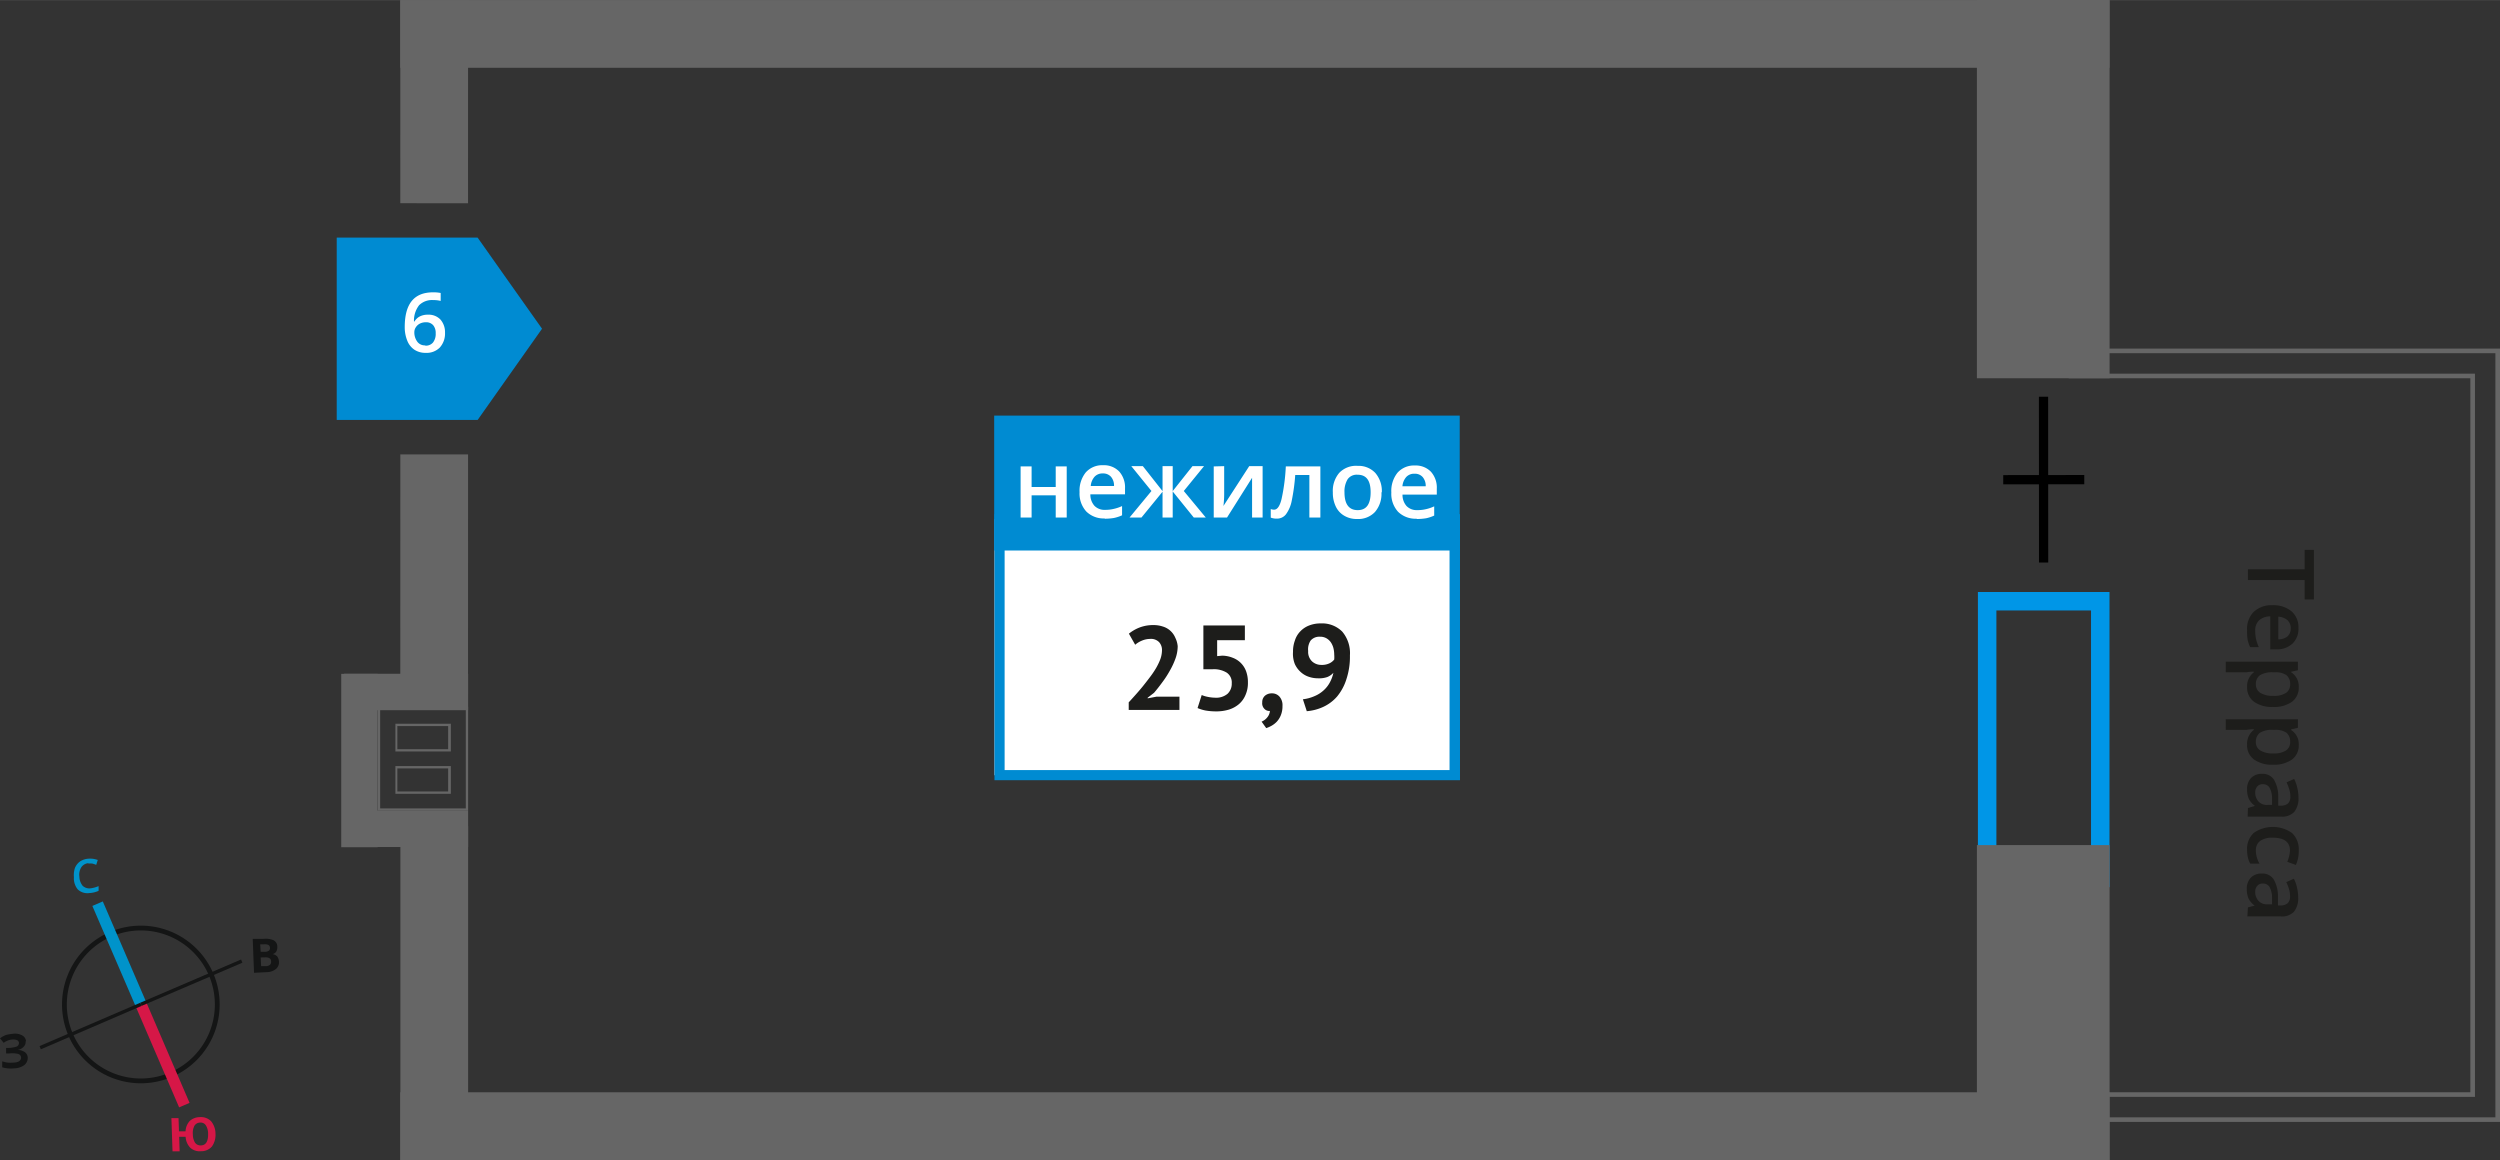
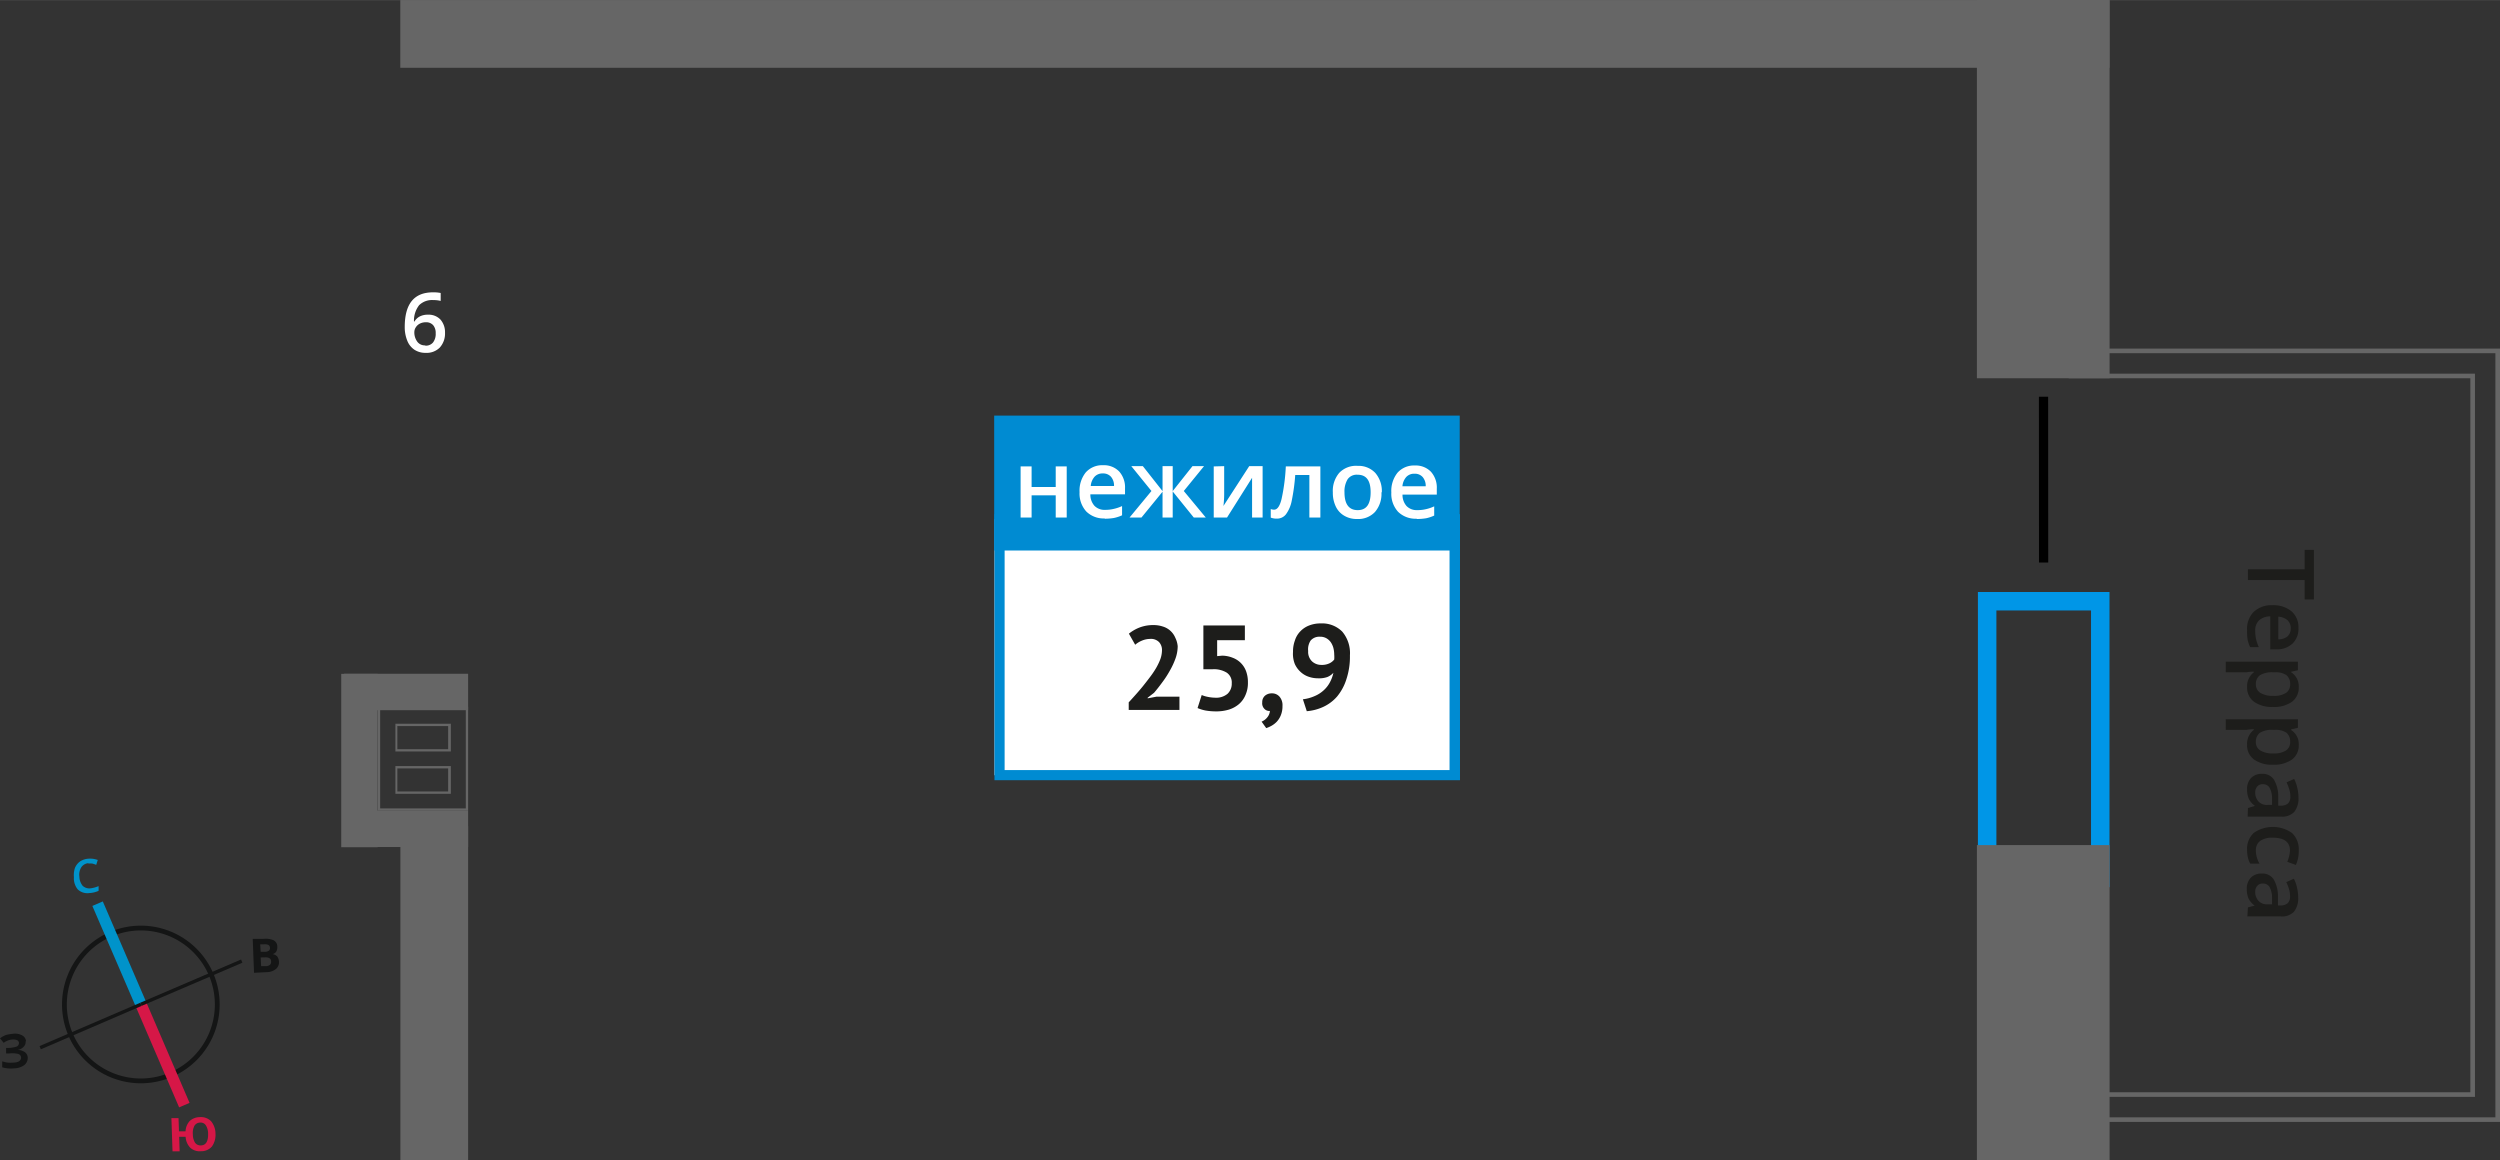
<svg xmlns="http://www.w3.org/2000/svg" width="95.44mm" height="44.29mm" viewBox="0 0 270.55 125.54">
  <rect x="0" y="0" width="270.55" height="125.54" fill="#333333" stroke="none" />
  <defs>
    <style>.cls-1{fill:#666;}.cls-2{fill:#0096e7;}.cls-3,.cls-5{fill:#008bd2;}.cls-3{fill-rule:evenodd;}.cls-4{fill:#fff;}.cls-6{fill:#1d1d1b;}.cls-10,.cls-7,.cls-8,.cls-9{fill:none;stroke-miterlimit:10;}.cls-7{stroke:#000;}.cls-8{stroke:#141515;stroke-width:0.52px;}.cls-9{stroke:#0093ca;}.cls-10,.cls-9{stroke-width:1.23px;}.cls-10{stroke:#d61747;}.cls-11{fill:#141515;}.cls-12{fill:#0093ca;}.cls-13{fill:#d61747;}</style>
  </defs>
  <g id="text">
    <path class="cls-1" d="M270.05,38.22v82.69H224.38V118.7h43.46V40.43H224.38V38.22h45.67m.5-.5H223.88v3.21h43.46V118.2H223.88v3.21h46.67V37.72Z" />
    <path class="cls-2" d="M226.29,66.06V94H216.05V66.06h10.24m2-2H214.05V96h14.24V64.06Z" />
    <rect class="cls-1" x="37.22" y="87.73" width="13.43" height="3.94" transform="translate(87.88 179.39) rotate(-180)" />
    <rect class="cls-1" x="37.22" y="72.92" width="13.43" height="3.94" transform="translate(87.88 149.77) rotate(-180)" />
    <rect class="cls-1" x="29.51" y="80.33" width="18.76" height="3.94" transform="translate(-43.4 121.19) rotate(-90)" />
    <path class="cls-1" d="M50.41,76.75V87.48H41.14V76.75h9.27m-7.62,4.57h6v-3h-6v3m0,4.58h6v-3h-6v3m7.86-9.4H40.89V87.73h9.77V76.5ZM43,81.07v-2.5H48.5v2.5Zm0,4.58v-2.5H48.5v2.5Z" />
    <rect class="cls-1" x="204.07" y="101.31" width="34.08" height="14.36" transform="translate(329.61 -112.62) rotate(90)" />
    <rect class="cls-1" x="200.65" y="13.28" width="40.93" height="14.36" transform="translate(241.58 -200.65) rotate(90)" />
    <rect class="cls-1" x="43.32" width="184.97" height="7.33" />
-     <rect class="cls-1" x="43.32" y="118.2" width="184.97" height="7.33" />
-     <rect class="cls-1" x="34.03" y="58.46" width="25.91" height="7.33" transform="translate(109.12 15.15) rotate(90.01)" />
-     <rect class="cls-1" x="36" y="7.32" width="21.98" height="7.33" transform="translate(57.98 -35.99) rotate(90.01)" />
    <rect class="cls-1" x="28.92" y="103.8" width="36.13" height="7.33" transform="translate(154.46 60.49) rotate(90)" />
-     <polygon class="cls-3" points="51.69 25.71 51.69 25.71 55.17 30.64 58.66 35.57 55.17 40.51 51.69 45.44 51.69 45.44 51.69 45.44 36.44 45.44 36.44 25.71 51.69 25.71 51.69 25.71" />
    <path class="cls-4" d="M43.8,35.4c0-2.52,1-3.77,3.07-3.77a3.92,3.92,0,0,1,.82.07v.86a3,3,0,0,0-.78-.09,2,2,0,0,0-1.55.55,2.72,2.72,0,0,0-.56,1.77h.05a1.46,1.46,0,0,1,.58-.55,1.87,1.87,0,0,1,.88-.19,1.76,1.76,0,0,1,1.36.53A2.08,2.08,0,0,1,48.16,36a2.26,2.26,0,0,1-.56,1.6,2,2,0,0,1-1.54.58,2.16,2.16,0,0,1-1.2-.33,2.08,2.08,0,0,1-.79-1A3.86,3.86,0,0,1,43.8,35.4Zm2.24,2a1,1,0,0,0,.82-.34,1.51,1.51,0,0,0,.29-1,1.29,1.29,0,0,0-.27-.87,1,1,0,0,0-.81-.32,1.41,1.41,0,0,0-.62.14,1.12,1.12,0,0,0-.44.39.94.94,0,0,0-.17.51A1.69,1.69,0,0,0,45.18,37,1,1,0,0,0,46,37.37Z" />
    <rect class="cls-4" x="107.62" y="56.18" width="49.8" height="27.71" />
    <path class="cls-5" d="M156.87,56.73H108.72v26.6h48.15Zm-48.7-1.1H158v28.8H107.62V55.63Z" />
    <rect class="cls-5" x="107.59" y="44.97" width="50.38" height="14.6" />
    <path class="cls-4" d="M153.08,51.26a1.16,1.16,0,0,0-.9.36,1.74,1.74,0,0,0-.41,1h2.52a1.46,1.46,0,0,0-.33-1,1.12,1.12,0,0,0-.88-.36m.22,4.87a2.7,2.7,0,0,1-2-.75,2.88,2.88,0,0,1-.73-2.09,3.15,3.15,0,0,1,.67-2.14,2.37,2.37,0,0,1,1.87-.78,2.29,2.29,0,0,1,1.74.67,2.57,2.57,0,0,1,.64,1.84v.64h-3.71a1.81,1.81,0,0,0,.44,1.24,1.53,1.53,0,0,0,1.16.44,3.87,3.87,0,0,0,.92-.1,4.26,4.26,0,0,0,.91-.31v1a4.23,4.23,0,0,1-.87.29,6.18,6.18,0,0,1-1,.08m-7.84-2.89c0,1.28.48,1.93,1.43,1.93s1.4-.65,1.4-1.93-.47-1.9-1.41-1.9a1.2,1.2,0,0,0-1.08.49,2.53,2.53,0,0,0-.34,1.41m4,0a3,3,0,0,1-.7,2.13,2.48,2.48,0,0,1-1.94.76,2.62,2.62,0,0,1-1.38-.35,2.26,2.26,0,0,1-.92-1,3.38,3.38,0,0,1-.32-1.53,3,3,0,0,1,.69-2.11,2.51,2.51,0,0,1,2-.76,2.48,2.48,0,0,1,1.91.77,3,3,0,0,1,.7,2.1M142.89,56H141.7V51.4h-1.53a21.69,21.69,0,0,1-.38,2.79,3.63,3.63,0,0,1-.63,1.47,1.22,1.22,0,0,1-1,.46,1.71,1.71,0,0,1-.64-.11v-.93a.94.94,0,0,0,.37.07c.34,0,.61-.38.8-1.15a21.06,21.06,0,0,0,.46-3.53h3.74Zm-10.41-5.56v2.85c0,.33,0,.82-.08,1.46l2.79-4.31h1.45V56H135.5v-2.8q0-.23,0-.75c0-.34,0-.6,0-.75L132.79,56h-1.44V50.47Zm-6.67,2.7v-2.7h1.1v2.7l2.14-2.7h1.25l-2.19,2.69L130.49,56h-1.3l-2.28-2.82V56h-1.1V53.21L123.53,56h-1.29l2.37-2.87-2.18-2.69h1.25Zm-6.46-1.91a1.16,1.16,0,0,0-.9.36,1.74,1.74,0,0,0-.41,1h2.52a1.46,1.46,0,0,0-.33-1,1.12,1.12,0,0,0-.88-.36m.21,4.87a2.68,2.68,0,0,1-2-.75,2.88,2.88,0,0,1-.73-2.09,3.15,3.15,0,0,1,.67-2.14,2.37,2.37,0,0,1,1.87-.78,2.29,2.29,0,0,1,1.74.67,2.57,2.57,0,0,1,.64,1.84v.64H118a1.81,1.81,0,0,0,.44,1.24,1.51,1.51,0,0,0,1.16.44,3.73,3.73,0,0,0,.91-.1,4.33,4.33,0,0,0,.92-.31v1a4.12,4.12,0,0,1-.88.29,6,6,0,0,1-1,.08m-7.91-5.66V52.7h2.61V50.47h1.19V56h-1.19v-2.4h-2.61V56h-1.19V50.47Z" />
    <path class="cls-6" d="M127.45,69.92a4,4,0,0,1-.24,1.34,8,8,0,0,1-.62,1.33,10.46,10.46,0,0,1-.82,1.26c-.3.41-.59.78-.88,1.12l-.69.53v.07l.94-.18h2.5v1.43h-5.49V76c.21-.22.44-.48.7-.77s.53-.6.79-.92.53-.67.78-1a9.88,9.88,0,0,0,.68-1,6.64,6.64,0,0,0,.48-1,3,3,0,0,0,.17-.94,1.25,1.25,0,0,0-.31-.88,1.22,1.22,0,0,0-1-.35,2.2,2.2,0,0,0-.85.18,2.57,2.57,0,0,0-.74.45l-.68-1.2a4.29,4.29,0,0,1,1.16-.67,4.1,4.1,0,0,1,1.52-.26,3.13,3.13,0,0,1,1,.16,2.12,2.12,0,0,1,1.34,1.21A2.62,2.62,0,0,1,127.45,69.92Z" />
    <path class="cls-6" d="M131.52,75.5a1.9,1.9,0,0,0,1.32-.42,1.48,1.48,0,0,0,.46-1.14,1.28,1.28,0,0,0-.54-1.15,2.66,2.66,0,0,0-1.53-.37l-1,0V67.68h4.49v1.6h-3V71l.54-.05a3.18,3.18,0,0,1,1.15.23,2.45,2.45,0,0,1,1.45,1.48,3.44,3.44,0,0,1,.19,1.18,3.21,3.21,0,0,1-.26,1.36,2.63,2.63,0,0,1-.72,1,3.1,3.1,0,0,1-1.09.59,4.63,4.63,0,0,1-1.37.19,6.69,6.69,0,0,1-1.12-.09,4.1,4.1,0,0,1-.89-.27l.45-1.41a3.18,3.18,0,0,0,.66.2A4.37,4.37,0,0,0,131.52,75.5Z" />
    <path class="cls-6" d="M136.6,76a.91.91,0,0,1,.29-.71,1.09,1.09,0,0,1,.73-.26,1.06,1.06,0,0,1,.86.37,1.4,1.4,0,0,1,.31,1,2.57,2.57,0,0,1-.18,1,2.27,2.27,0,0,1-.45.71,2.4,2.4,0,0,1-.58.44,3.07,3.07,0,0,1-.55.24l-.5-.7a1.55,1.55,0,0,0,.62-.47,1.21,1.21,0,0,0,.28-.69.71.71,0,0,1-.56-.19A.85.85,0,0,1,136.6,76Z" />
    <path class="cls-6" d="M139.93,70.54a3.43,3.43,0,0,1,.2-1.22,2.47,2.47,0,0,1,.59-1,2.59,2.59,0,0,1,.94-.63,3.34,3.34,0,0,1,1.27-.23,3.07,3.07,0,0,1,2.32.88,3.6,3.6,0,0,1,.84,2.57,7.8,7.8,0,0,1-.39,2.61,5.5,5.5,0,0,1-1,1.85,4.47,4.47,0,0,1-1.49,1.12,5.27,5.27,0,0,1-1.79.47L141,75.67a4.36,4.36,0,0,0,1.28-.35,3.36,3.36,0,0,0,1-.65,3.13,3.13,0,0,0,.66-.87,3.84,3.84,0,0,0,.36-1,1.74,1.74,0,0,1-.68.47,2.74,2.74,0,0,1-1,.13,3.06,3.06,0,0,1-1-.17,2.4,2.4,0,0,1-.87-.52,2.57,2.57,0,0,1-.63-.87A3,3,0,0,1,139.93,70.54Zm1.64-.09a1.42,1.42,0,0,0,.42,1.12,1.47,1.47,0,0,0,1,.38,1.89,1.89,0,0,0,.88-.17,1.46,1.46,0,0,0,.52-.41,3.32,3.32,0,0,0,0-.53,3,3,0,0,0-.09-.72,2.06,2.06,0,0,0-.28-.62,1.48,1.48,0,0,0-.49-.44,1.35,1.35,0,0,0-.69-.16,1.24,1.24,0,0,0-1,.41A1.71,1.71,0,0,0,141.57,70.45Z" />
    <line class="cls-7" x1="221.16" y1="60.87" x2="221.15" y2="42.93" />
-     <line class="cls-7" x1="225.56" y1="51.9" x2="216.79" y2="51.91" />
    <path class="cls-6" d="M243.27,62.77V61.6h6.14V59.5h1v5.37h-1v-2.1Z" />
    <path class="cls-6" d="M243.18,68.2a2.6,2.6,0,0,1,.73-2,2.78,2.78,0,0,1,2-.71,3.07,3.07,0,0,1,2.08.66,2.28,2.28,0,0,1,.75,1.81,2.22,2.22,0,0,1-.65,1.69,2.49,2.49,0,0,1-1.78.62h-.62V66.7a1.82,1.82,0,0,0-1.21.42,1.5,1.5,0,0,0-.42,1.13,4.13,4.13,0,0,0,.09.89,4.66,4.66,0,0,0,.3.89h-.94a3.85,3.85,0,0,1-.28-.85A5.71,5.71,0,0,1,243.18,68.2ZM247.9,68a1.15,1.15,0,0,0-.34-.88,1.64,1.64,0,0,0-1-.39v2.45a1.51,1.51,0,0,0,1-.32A1.11,1.11,0,0,0,247.9,68Z" />
    <path class="cls-6" d="M243.18,74.34a1.89,1.89,0,0,1,.73-1.59v-.07c-.45,0-.73.07-.83.07h-2.21V71.6h7.81v.93l-.73.16v.06a1.79,1.79,0,0,1,.82,1.61,1.89,1.89,0,0,1-.73,1.58,3.34,3.34,0,0,1-2.06.56,3.3,3.3,0,0,1-2.06-.57A1.9,1.9,0,0,1,243.18,74.34Zm4.66-.28a1.22,1.22,0,0,0-.4-1,2.1,2.1,0,0,0-1.28-.31H246a2.49,2.49,0,0,0-1.42.31,1.16,1.16,0,0,0-.45,1,1.06,1.06,0,0,0,.49.92,2.58,2.58,0,0,0,1.39.32,2.39,2.39,0,0,0,1.38-.32A1.06,1.06,0,0,0,247.84,74.06Z" />
    <path class="cls-6" d="M243.18,80.57a1.89,1.89,0,0,1,.73-1.59v-.07c-.45,0-.73.07-.83.07h-2.21V77.83h7.81v.93l-.73.16V79a1.79,1.79,0,0,1,.82,1.61,1.89,1.89,0,0,1-.73,1.58,3.34,3.34,0,0,1-2.06.56,3.3,3.3,0,0,1-2.06-.57A1.9,1.9,0,0,1,243.18,80.57Zm4.66-.28a1.22,1.22,0,0,0-.4-1,2.1,2.1,0,0,0-1.28-.31H246a2.49,2.49,0,0,0-1.42.31,1.16,1.16,0,0,0-.45,1,1,1,0,0,0,.49.92,2.49,2.49,0,0,0,1.39.32,2.39,2.39,0,0,0,1.38-.32A1.06,1.06,0,0,0,247.84,80.29Z" />
    <path class="cls-6" d="M243.27,87.44l.76-.23v0a2.12,2.12,0,0,1-.67-.78,2.52,2.52,0,0,1-.18-1,1.7,1.7,0,0,1,.43-1.24,1.58,1.58,0,0,1,1.21-.45,1.43,1.43,0,0,1,1.26.62,3.53,3.53,0,0,1,.47,1.89l0,.93h.28a1.1,1.1,0,0,0,.78-.24,1,1,0,0,0,.25-.75,2.61,2.61,0,0,0-.12-.79,6,6,0,0,0-.29-.74l.82-.37a3.86,3.86,0,0,1,.35,1,4.3,4.3,0,0,1,.12,1,2.34,2.34,0,0,1-.45,1.56,1.76,1.76,0,0,1-1.41.52h-3.64Zm.79-1.71a1.41,1.41,0,0,0,.35,1,1.24,1.24,0,0,0,1,.37h.47l0-.69a2.41,2.41,0,0,0-.27-1.18.83.83,0,0,0-.74-.37.72.72,0,0,0-.56.22A.92.92,0,0,0,244.06,85.73Z" />
    <path class="cls-6" d="M243.18,92a2.37,2.37,0,0,1,.71-1.86,3.61,3.61,0,0,1,4.15,0,2.44,2.44,0,0,1,.73,1.92,3.62,3.62,0,0,1-.31,1.54l-.93-.34a3.53,3.53,0,0,0,.29-1.21c0-.93-.62-1.4-1.86-1.4a2.27,2.27,0,0,0-1.37.35,1.23,1.23,0,0,0-.46,1,2.84,2.84,0,0,0,.39,1.45h-1a2.14,2.14,0,0,1-.25-.65A3.51,3.51,0,0,1,243.18,92Z" />
    <path class="cls-6" d="M243.27,98.19,244,98v0a2.12,2.12,0,0,1-.67-.78,2.49,2.49,0,0,1-.18-1,1.7,1.7,0,0,1,.43-1.24,1.58,1.58,0,0,1,1.21-.45,1.43,1.43,0,0,1,1.26.62,3.58,3.58,0,0,1,.47,1.89l0,.94h.28a1.11,1.11,0,0,0,.78-.25,1,1,0,0,0,.25-.75,2.61,2.61,0,0,0-.12-.79,5.29,5.29,0,0,0-.29-.73l.82-.37a3.65,3.65,0,0,1,.35,1,4.37,4.37,0,0,1,.12,1,2.34,2.34,0,0,1-.45,1.56,1.76,1.76,0,0,1-1.41.52h-3.64Zm.79-1.71a1.4,1.4,0,0,0,.35,1,1.25,1.25,0,0,0,1,.38h.47l0-.7a2.41,2.41,0,0,0-.27-1.18.83.83,0,0,0-.74-.37.75.75,0,0,0-.56.22A.92.92,0,0,0,244.06,96.48Z" />
    <path class="cls-8" d="M12,101.09A8.27,8.27,0,1,1,7.66,112,8.27,8.27,0,0,1,12,101.09Z" />
    <line class="cls-9" x1="10.56" y1="97.79" x2="15.26" y2="108.69" />
    <line class="cls-10" x1="19.95" y1="119.59" x2="15.26" y2="108.69" />
    <polygon class="cls-11" points="4.28 113.2 15.18 108.51 15.33 108.85 4.42 113.55 4.28 113.2" />
    <polygon class="cls-11" points="26.09 103.83 15.18 108.51 15.33 108.85 26.23 104.18 26.09 103.83" />
    <path class="cls-12" d="M9.57,93.41a1,1,0,0,0-.77.44,1.48,1.48,0,0,0-.21,1,1.66,1.66,0,0,0,.35,1,1.06,1.06,0,0,0,.85.28,3.26,3.26,0,0,0,.45-.09,3.66,3.66,0,0,0,.43-.15l0,.51a2.71,2.71,0,0,1-1,.24,1.5,1.5,0,0,1-1.26-.4A1.88,1.88,0,0,1,8,94.92a2.49,2.49,0,0,1,.11-1,1.67,1.67,0,0,1,.55-.7,1.89,1.89,0,0,1,.92-.3,2.48,2.48,0,0,1,1,.14l-.17.53a3.31,3.31,0,0,0-.41-.14,2.08,2.08,0,0,0-.44,0Z" />
    <path class="cls-13" d="M23.32,122.67a2.17,2.17,0,0,1-.38,1.39,1.52,1.52,0,0,1-1.2.52,1.5,1.5,0,0,1-1.14-.37,1.8,1.8,0,0,1-.51-1.19l-.7,0,.05,1.57-.77,0L18.55,121l.77,0,.05,1.43.71,0a1.75,1.75,0,0,1,.46-1.13,1.64,1.64,0,0,1,1.1-.41,1.53,1.53,0,0,1,1.21.45,2.15,2.15,0,0,1,.47,1.38Zm-2.45.08a1.73,1.73,0,0,0,.24.91.71.71,0,0,0,.61.29c.56,0,.82-.44.8-1.25a1.66,1.66,0,0,0-.25-.93.66.66,0,0,0-.61-.29.73.73,0,0,0-.61.33,1.68,1.68,0,0,0-.18.94Z" />
    <path class="cls-11" d="M27.35,101.6l1.14,0a2.15,2.15,0,0,1,1.12.15.76.76,0,0,1,.4.69.94.94,0,0,1-.12.54.65.65,0,0,1-.4.27v0a.85.85,0,0,1,.51.25,1.07,1.07,0,0,1,.19.57.92.92,0,0,1-.32.78,1.57,1.57,0,0,1-1,.35l-1.38.07Zm.86,1.4.44,0a.84.84,0,0,0,.45-.12.36.36,0,0,0,.11-.34.31.31,0,0,0-.16-.28.85.85,0,0,0-.49-.07h-.4Zm0,.61.05.94.48,0a.71.71,0,0,0,.47-.14.45.45,0,0,0,.13-.38c0-.3-.24-.45-.66-.43Z" />
    <path class="cls-11" d="M2.77,112.69a.69.69,0,0,1-.22.59,1.07,1.07,0,0,1-.65.34h0a1.39,1.39,0,0,1,.78.23.76.76,0,0,1,.32.57,1,1,0,0,1-.36.83,1.92,1.92,0,0,1-1.1.36,3.38,3.38,0,0,1-1.3-.11l0-.65a4.32,4.32,0,0,0,.57.14,3.88,3.88,0,0,0,.59,0c.6,0,.9-.22.88-.58a.42.42,0,0,0-.32-.36A2.76,2.76,0,0,0,1,114l-.34,0,0-.6.31,0a3,3,0,0,0,.84-.15.42.42,0,0,0,.24-.4.36.36,0,0,0-.18-.28,1.07,1.07,0,0,0-.52-.08,1.72,1.72,0,0,0-.95.36L0,112.36A2.54,2.54,0,0,1,.65,112a4,4,0,0,1,.76-.13,1.58,1.58,0,0,1,1,.18.75.75,0,0,1,.4.63Z" />
  </g>
</svg>